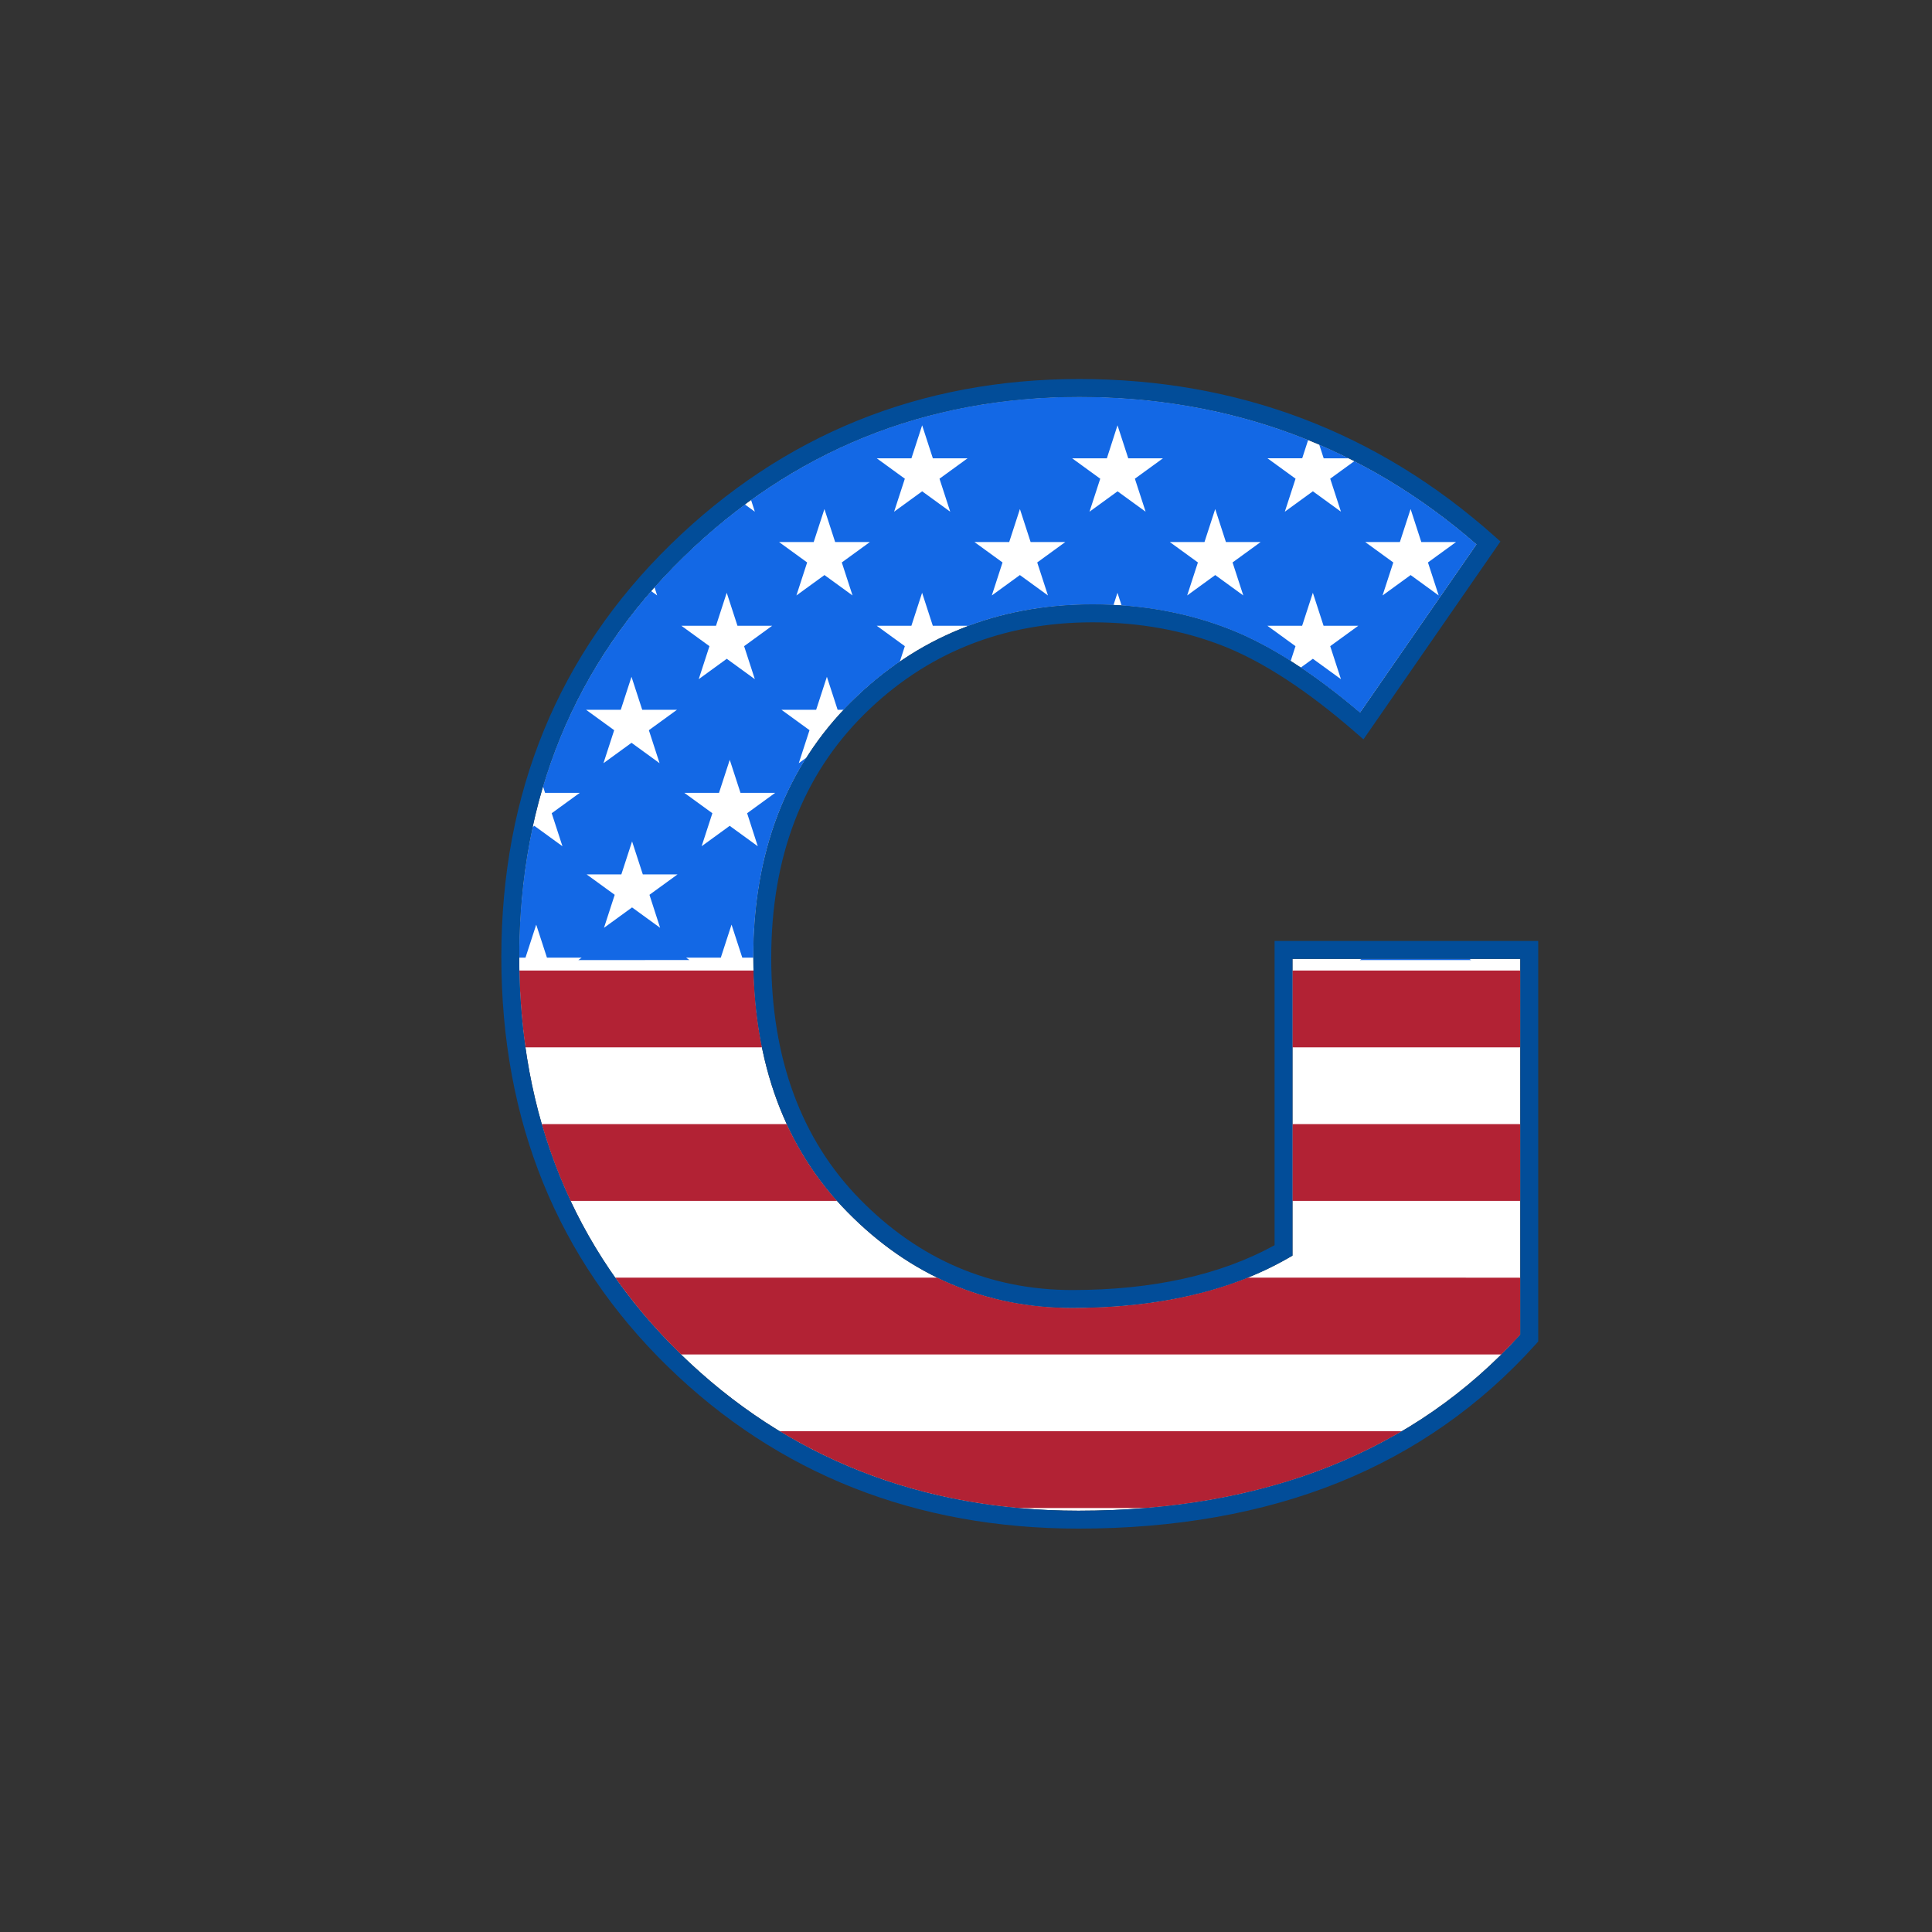
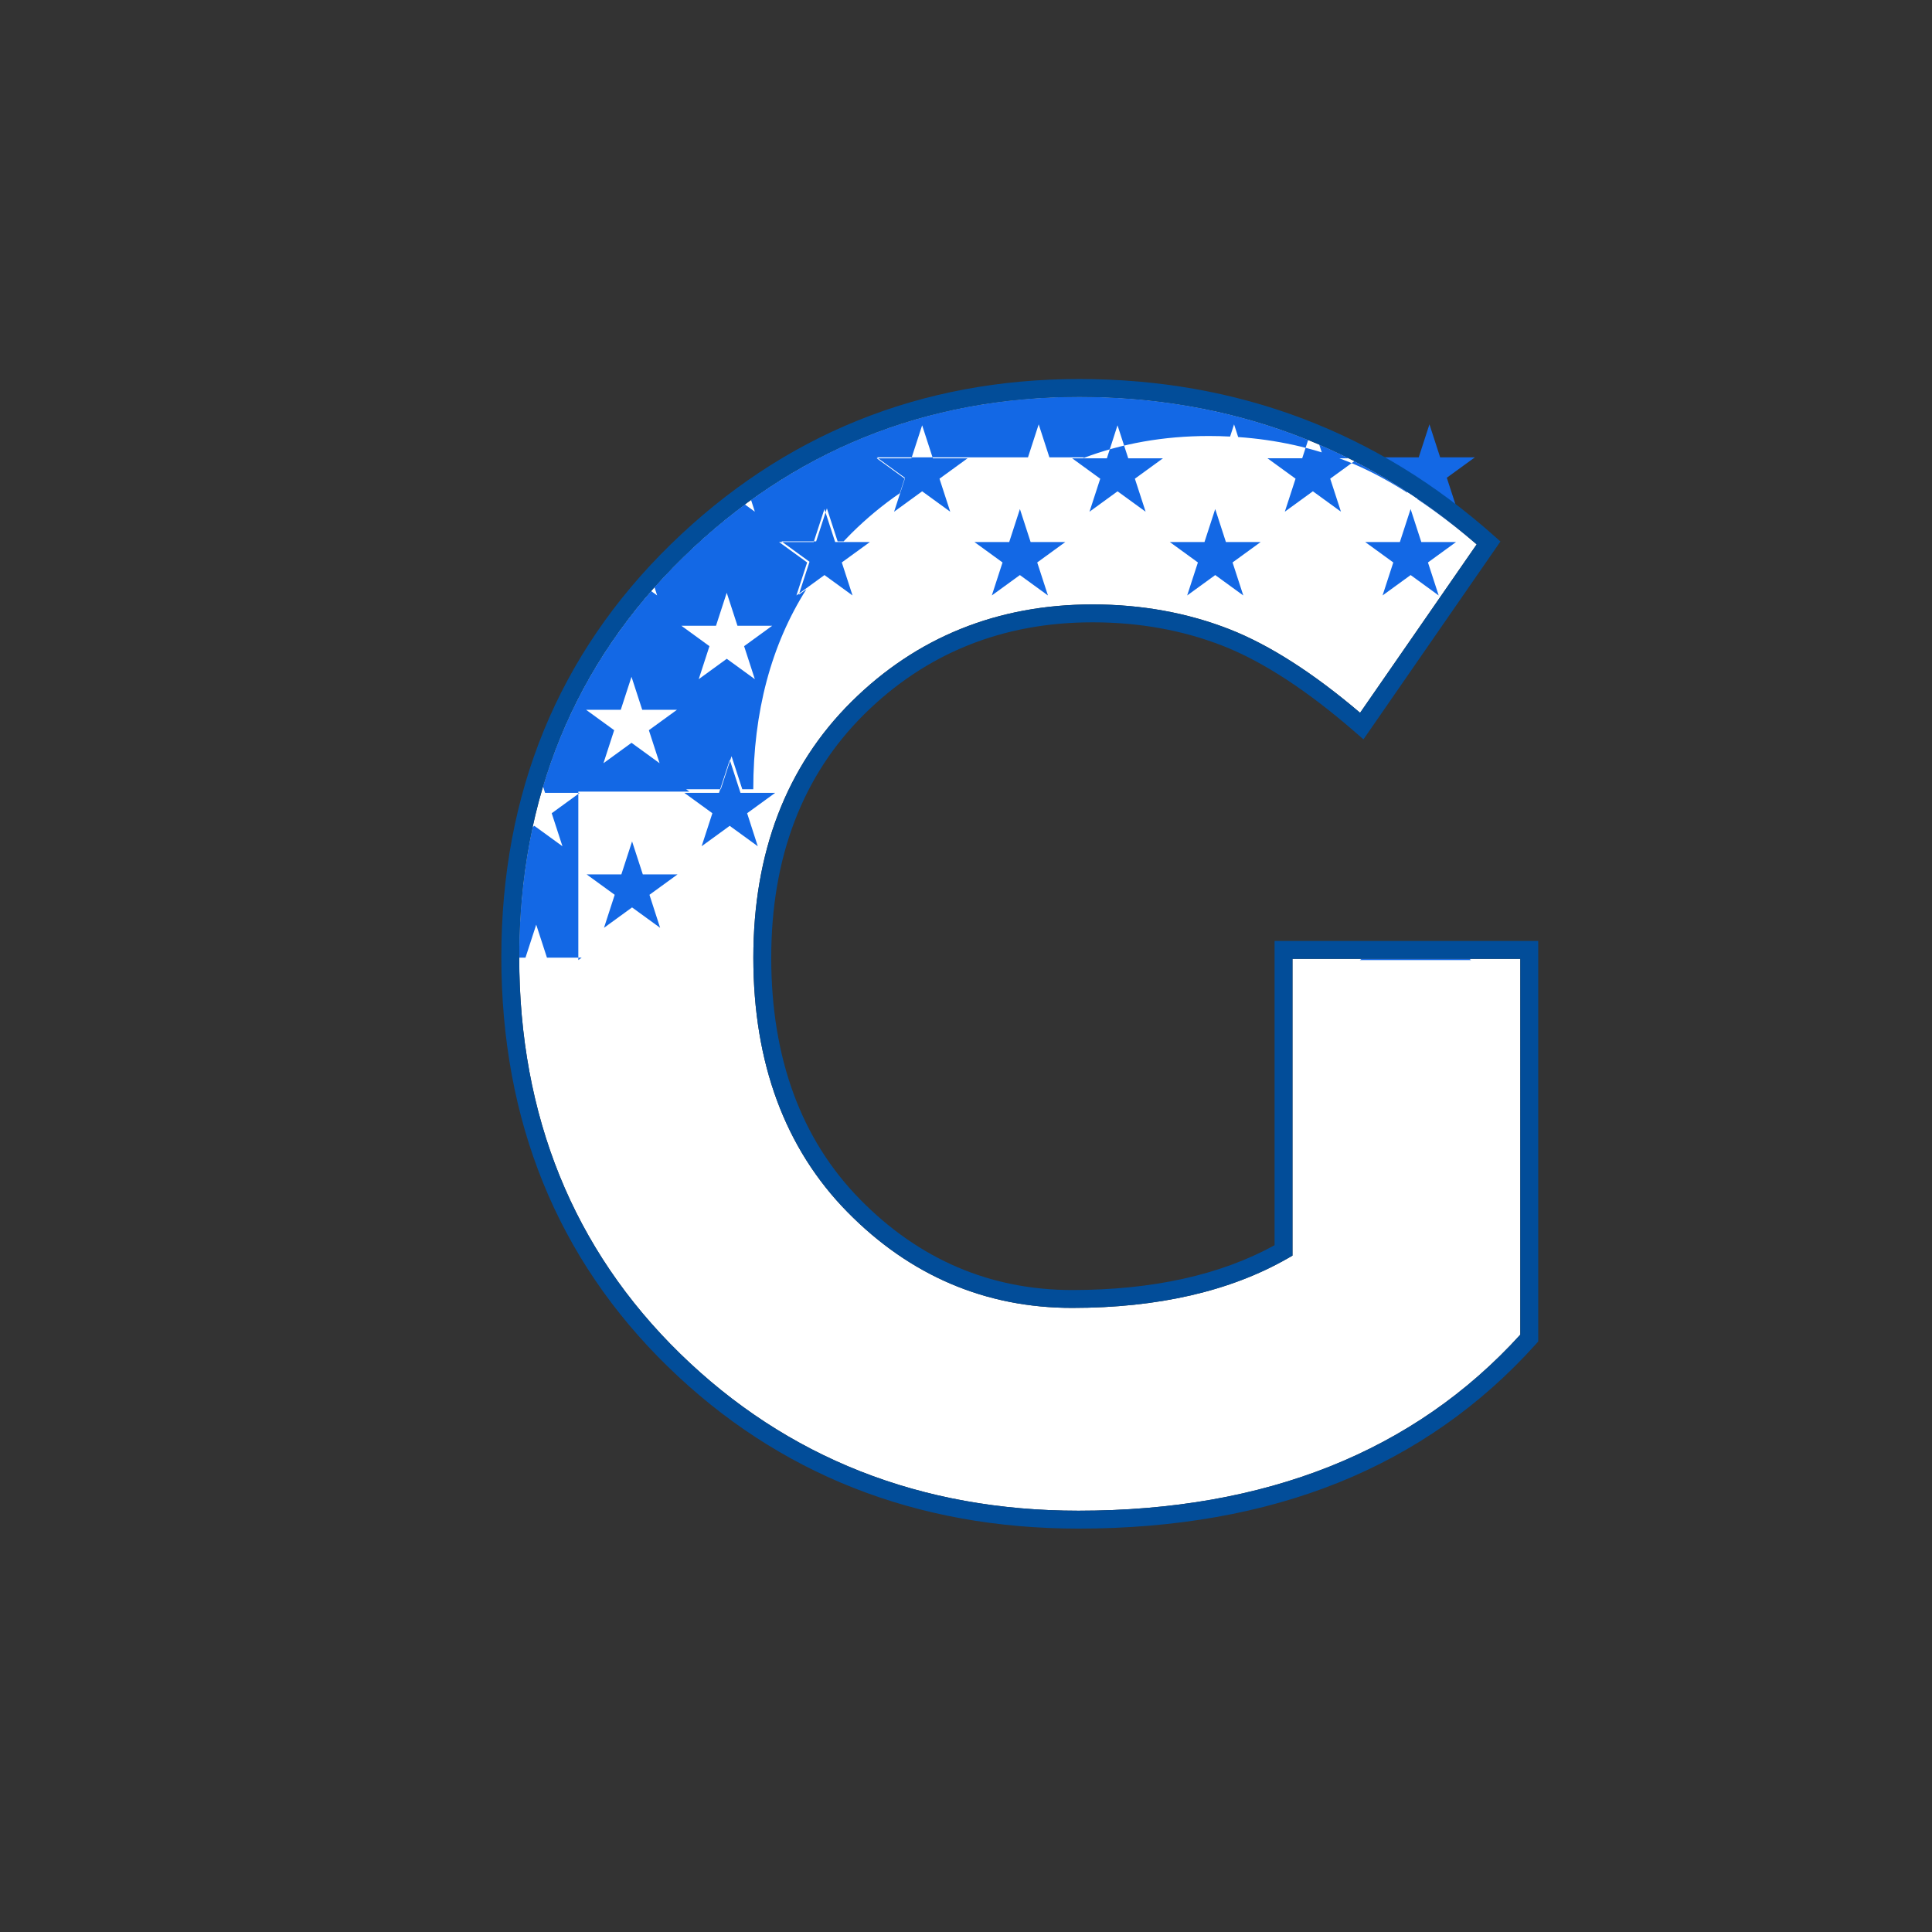
<svg xmlns="http://www.w3.org/2000/svg" version="1.1" id="Layer_1" x="0px" y="0px" viewBox="0 0 864 864" style="enable-background:new 0 0 864 864;" xml:space="preserve">
  <rect x="0" y="0" width="864" height="864" fill="#333333" stroke="none" />
  <style type="text/css">
	.st0{fill:#FFFFFF;}
	.st1{fill:#1368E5;}
	.st2{fill:#B22234;}
	.st3{fill:#024D99;}
</style>
  <path class="st0" d="M578,561.52l-2.01,1.15c-25.69,14.75-58.16,22.23-96.49,22.23c-38.74,0-72.55-14.42-100.5-42.85  c-27.93-28.4-42.1-66.68-42.1-113.75c0-47.09,14.76-85.61,43.88-114.49c29.11-28.87,65.38-43.51,107.82-43.51  c21.85,0,42.48,3.74,61.31,11.13c17.82,7,37.42,19.55,58.33,37.34l52.14-75.32c-50.26-43.76-110.04-65.95-177.74-65.95  c-68.82,0-128.41,24.11-177.11,71.66c-48.67,47.53-73.34,107.69-73.34,178.79c0,71.11,24.21,130.79,71.94,177.39  c47.76,46.62,107.7,70.26,178.16,70.26c83.68,0,150.15-26.49,197.6-78.74V428.8H578V561.52z" />
-   <path class="st1" d="M608.89,428.8h48.22l0.76,0.55h-49.73L608.89,428.8z M589.97,198.84l1.99,6.12h11.2  C598.82,202.79,594.42,200.75,589.97,198.84z M258.63,429.35l1.49-1.08H244.6l-4.8-14.76l-4.8,14.76h-2.81c0-0.11,0-0.21,0-0.32  c0-20.26,2.01-39.62,6-58.06l0.79-0.57l12.55,9.12l-4.8-14.76l12.55-9.12h-15.52l-0.92-2.83c9.64-32.3,25.79-61.51,48.35-87.4  l2.69,1.95l-1.19-3.67c4.08-4.59,8.35-9.08,12.83-13.46c8.84-8.63,18.04-16.48,27.59-23.56l4.46,3.24l-1.7-5.25  c42.43-30.6,91.63-46.09,146.76-46.09c36.52,0,70.72,6.47,102.38,19.28l-2.66,8.18h-15.52l12.55,9.12l-4.8,14.76l12.55-9.12  l12.55,9.12l-4.8-14.76l10.79-7.84c19.29,9.88,37.53,22.29,54.67,37.21l-52.14,75.32c-9.09-7.74-17.94-14.48-26.5-20.21l5.43-3.94  l12.55,9.12l-4.8-14.76l12.55-9.12h-15.52l-4.79-14.76l-4.8,14.76h-15.52l12.55,9.12l-2.16,6.66c-9.5-6.03-18.63-10.79-27.33-14.2  c-15.04-5.9-31.23-9.47-48.28-10.66l-1.84-5.67l-1.77,5.45c-3.11-0.16-6.25-0.25-9.42-0.25c-20.26,0-39.11,3.34-56.45,9.97  l0.58-0.42h-15.52l-4.79-14.76l-4.79,14.76H392.1l12.55,9.12l-2.24,6.9c-7.59,5.2-14.81,11.17-21.63,17.93  c-1.2,1.19-2.36,2.4-3.51,3.62h-2.68l-4.8-14.76l-4.8,14.76h-15.52l12.55,9.12l-4.8,14.76l3.4-2.47  c-15.77,24.91-23.74,54.86-23.75,89.43h-4.92l-4.8-14.76l-4.8,14.76h-15.52l1.49,1.08H258.63z M610.54,242.41l12.55,9.12l-4.8,14.76  l12.55-9.12l12.55,9.12l-4.8-14.76l12.55-9.12h-15.52l-4.79-14.76l-4.8,14.76H610.54z M523.16,242.41l12.55,9.12l-4.8,14.76  l12.55-9.12l12.55,9.12l-4.8-14.76l12.55-9.12h-15.52l-4.79-14.76l-4.8,14.76H523.16z M479.48,204.96l12.55,9.12l-4.8,14.76  l12.55-9.12l12.55,9.12l-4.8-14.76l12.55-9.12h-15.52l-4.8-14.76L495,204.96H479.48z M435.79,242.41l12.55,9.12l-4.79,14.76  l12.55-9.12l12.55,9.12l-4.8-14.76l12.55-9.12H460.9l-4.79-14.76l-4.79,14.76H435.79z M392.1,204.96l12.55,9.12l-4.8,14.76  l12.55-9.12l12.55,9.12l-4.8-14.76l12.55-9.12h-15.52l-4.79-14.76l-4.79,14.76H392.1z M348.41,242.41l12.55,9.12l-4.8,14.76  l12.55-9.12l12.55,9.12l-4.8-14.76l12.55-9.12h-15.52l-4.8-14.76l-4.8,14.76H348.41z M334.12,363.68l12.55-9.12h-15.52l-4.8-14.76  l-4.8,14.76h-15.52l12.55,9.12l-4.8,14.76l12.55-9.12l12.55,9.12L334.12,363.68z M304.72,279.85l12.55,9.12l-4.8,14.76l12.55-9.12  l12.55,9.12l-4.8-14.76l12.55-9.12h-15.52l-4.8-14.76l-4.8,14.76H304.72z M290.44,400.16l12.55-9.12h-15.52l-4.8-14.76l-4.8,14.76  h-15.52l12.55,9.12l-4.79,14.76l12.55-9.12l12.55,9.12L290.44,400.16z M262.11,317.43l12.55,9.12l-4.79,14.76l12.55-9.12l12.55,9.12  l-4.79-14.76l12.55-9.12h-15.52l-4.8-14.76l-4.8,14.76H262.11z" />
-   <path class="st2" d="M232.27,434.03h104.72c0.3,12.05,1.56,23.5,3.77,34.34H234.99C233.41,457.25,232.5,445.8,232.27,434.03z   M679.9,596.86v-25.48H557.89c-22.3,8.96-48.56,13.51-78.39,13.51c-21.71,0-41.87-4.53-60.32-13.51H275.15  c8.44,11.98,18.1,23.31,29,33.95c0.13,0.13,0.27,0.26,0.41,0.39h366.86C674.3,602.85,677.14,599.91,679.9,596.86z M374.31,537.05  c-9.17-10.28-16.67-21.73-22.48-34.34H242.28c3.43,11.89,7.72,23.34,12.89,34.34H374.31z M578,434.03v34.34h101.9v-34.34H578z   M578,502.71v34.34h101.9v-34.34H578z M512.3,674.4c43.53-3.55,81.81-15.05,114.57-34.34H348.72  c31.74,19.29,67.42,30.79,106.72,34.34H512.3z" />
+   <path class="st1" d="M608.89,428.8h48.22l0.76,0.55h-49.73L608.89,428.8z M589.97,198.84l1.99,6.12h11.2  C598.82,202.79,594.42,200.75,589.97,198.84z M258.63,429.35l1.49-1.08H244.6l-4.8-14.76l-4.8,14.76h-2.81c0-0.11,0-0.21,0-0.32  c0-20.26,2.01-39.62,6-58.06l0.79-0.57l12.55,9.12l-4.8-14.76l12.55-9.12h-15.52l-0.92-2.83c9.64-32.3,25.79-61.51,48.35-87.4  l2.69,1.95l-1.19-3.67c4.08-4.59,8.35-9.08,12.83-13.46c8.84-8.63,18.04-16.48,27.59-23.56l4.46,3.24l-1.7-5.25  c42.43-30.6,91.63-46.09,146.76-46.09c36.52,0,70.72,6.47,102.38,19.28l-2.66,8.18h-15.52l12.55,9.12l-4.8,14.76l12.55-9.12  l12.55,9.12l-4.8-14.76l10.79-7.84c19.29,9.88,37.53,22.29,54.67,37.21c-9.09-7.74-17.94-14.48-26.5-20.21l5.43-3.94  l12.55,9.12l-4.8-14.76l12.55-9.12h-15.52l-4.79-14.76l-4.8,14.76h-15.52l12.55,9.12l-2.16,6.66c-9.5-6.03-18.63-10.79-27.33-14.2  c-15.04-5.9-31.23-9.47-48.28-10.66l-1.84-5.67l-1.77,5.45c-3.11-0.16-6.25-0.25-9.42-0.25c-20.26,0-39.11,3.34-56.45,9.97  l0.58-0.42h-15.52l-4.79-14.76l-4.79,14.76H392.1l12.55,9.12l-2.24,6.9c-7.59,5.2-14.81,11.17-21.63,17.93  c-1.2,1.19-2.36,2.4-3.51,3.62h-2.68l-4.8-14.76l-4.8,14.76h-15.52l12.55,9.12l-4.8,14.76l3.4-2.47  c-15.77,24.91-23.74,54.86-23.75,89.43h-4.92l-4.8-14.76l-4.8,14.76h-15.52l1.49,1.08H258.63z M610.54,242.41l12.55,9.12l-4.8,14.76  l12.55-9.12l12.55,9.12l-4.8-14.76l12.55-9.12h-15.52l-4.79-14.76l-4.8,14.76H610.54z M523.16,242.41l12.55,9.12l-4.8,14.76  l12.55-9.12l12.55,9.12l-4.8-14.76l12.55-9.12h-15.52l-4.79-14.76l-4.8,14.76H523.16z M479.48,204.96l12.55,9.12l-4.8,14.76  l12.55-9.12l12.55,9.12l-4.8-14.76l12.55-9.12h-15.52l-4.8-14.76L495,204.96H479.48z M435.79,242.41l12.55,9.12l-4.79,14.76  l12.55-9.12l12.55,9.12l-4.8-14.76l12.55-9.12H460.9l-4.79-14.76l-4.79,14.76H435.79z M392.1,204.96l12.55,9.12l-4.8,14.76  l12.55-9.12l12.55,9.12l-4.8-14.76l12.55-9.12h-15.52l-4.79-14.76l-4.79,14.76H392.1z M348.41,242.41l12.55,9.12l-4.8,14.76  l12.55-9.12l12.55,9.12l-4.8-14.76l12.55-9.12h-15.52l-4.8-14.76l-4.8,14.76H348.41z M334.12,363.68l12.55-9.12h-15.52l-4.8-14.76  l-4.8,14.76h-15.52l12.55,9.12l-4.8,14.76l12.55-9.12l12.55,9.12L334.12,363.68z M304.72,279.85l12.55,9.12l-4.8,14.76l12.55-9.12  l12.55,9.12l-4.8-14.76l12.55-9.12h-15.52l-4.8-14.76l-4.8,14.76H304.72z M290.44,400.16l12.55-9.12h-15.52l-4.8-14.76l-4.8,14.76  h-15.52l12.55,9.12l-4.79,14.76l12.55-9.12l12.55,9.12L290.44,400.16z M262.11,317.43l12.55,9.12l-4.79,14.76l12.55-9.12l12.55,9.12  l-4.79-14.76l12.55-9.12h-15.52l-4.8-14.76l-4.8,14.76H262.11z" />
  <path class="st3" d="M482.3,683.6c-72.62,0-134.44-24.41-183.74-72.54c-49.34-48.16-74.36-109.76-74.36-183.11  c0-73.34,25.49-135.42,75.75-184.51c50.25-49.06,111.71-73.94,182.7-73.94c70.92,0,133.4,23.66,185.71,70.31l2.64,2.35l-61.26,88.49  l-3.37-2.94c-21.49-18.73-41.47-31.8-59.38-38.84c-17.89-7.02-37.54-10.57-58.39-10.57c-40.25,0-74.63,13.86-102.18,41.19  c-27.55,27.33-41.52,63.94-41.52,108.81c0,44.91,13.39,81.29,39.8,108.15c26.39,26.84,58.28,40.46,94.8,40.46  c35.92,0,66.35-6.74,90.5-20.04V420.8h117.9v179.13l-1.02,1.14c-24.57,27.4-54.27,48.24-88.29,61.94  C564.67,676.67,525.55,683.6,482.3,683.6z M482.65,177.5c-68.82,0-128.41,24.11-177.11,71.66  c-48.67,47.53-73.34,107.69-73.34,178.79c0,71.11,24.21,130.79,71.94,177.39c47.76,46.62,107.7,70.26,178.16,70.26  c83.68,0,150.15-26.49,197.6-78.74V428.8H578v132.72l-2.01,1.15c-25.69,14.75-58.16,22.23-96.49,22.23  c-38.74,0-72.55-14.42-100.5-42.85c-27.93-28.4-42.1-66.68-42.1-113.75c0-47.09,14.76-85.61,43.88-114.49  c29.11-28.87,65.38-43.51,107.82-43.51c21.85,0,42.48,3.74,61.31,11.13c17.82,7,37.42,19.55,58.33,37.34l52.14-75.32  C610.13,199.68,550.35,177.5,482.65,177.5z" />
</svg>